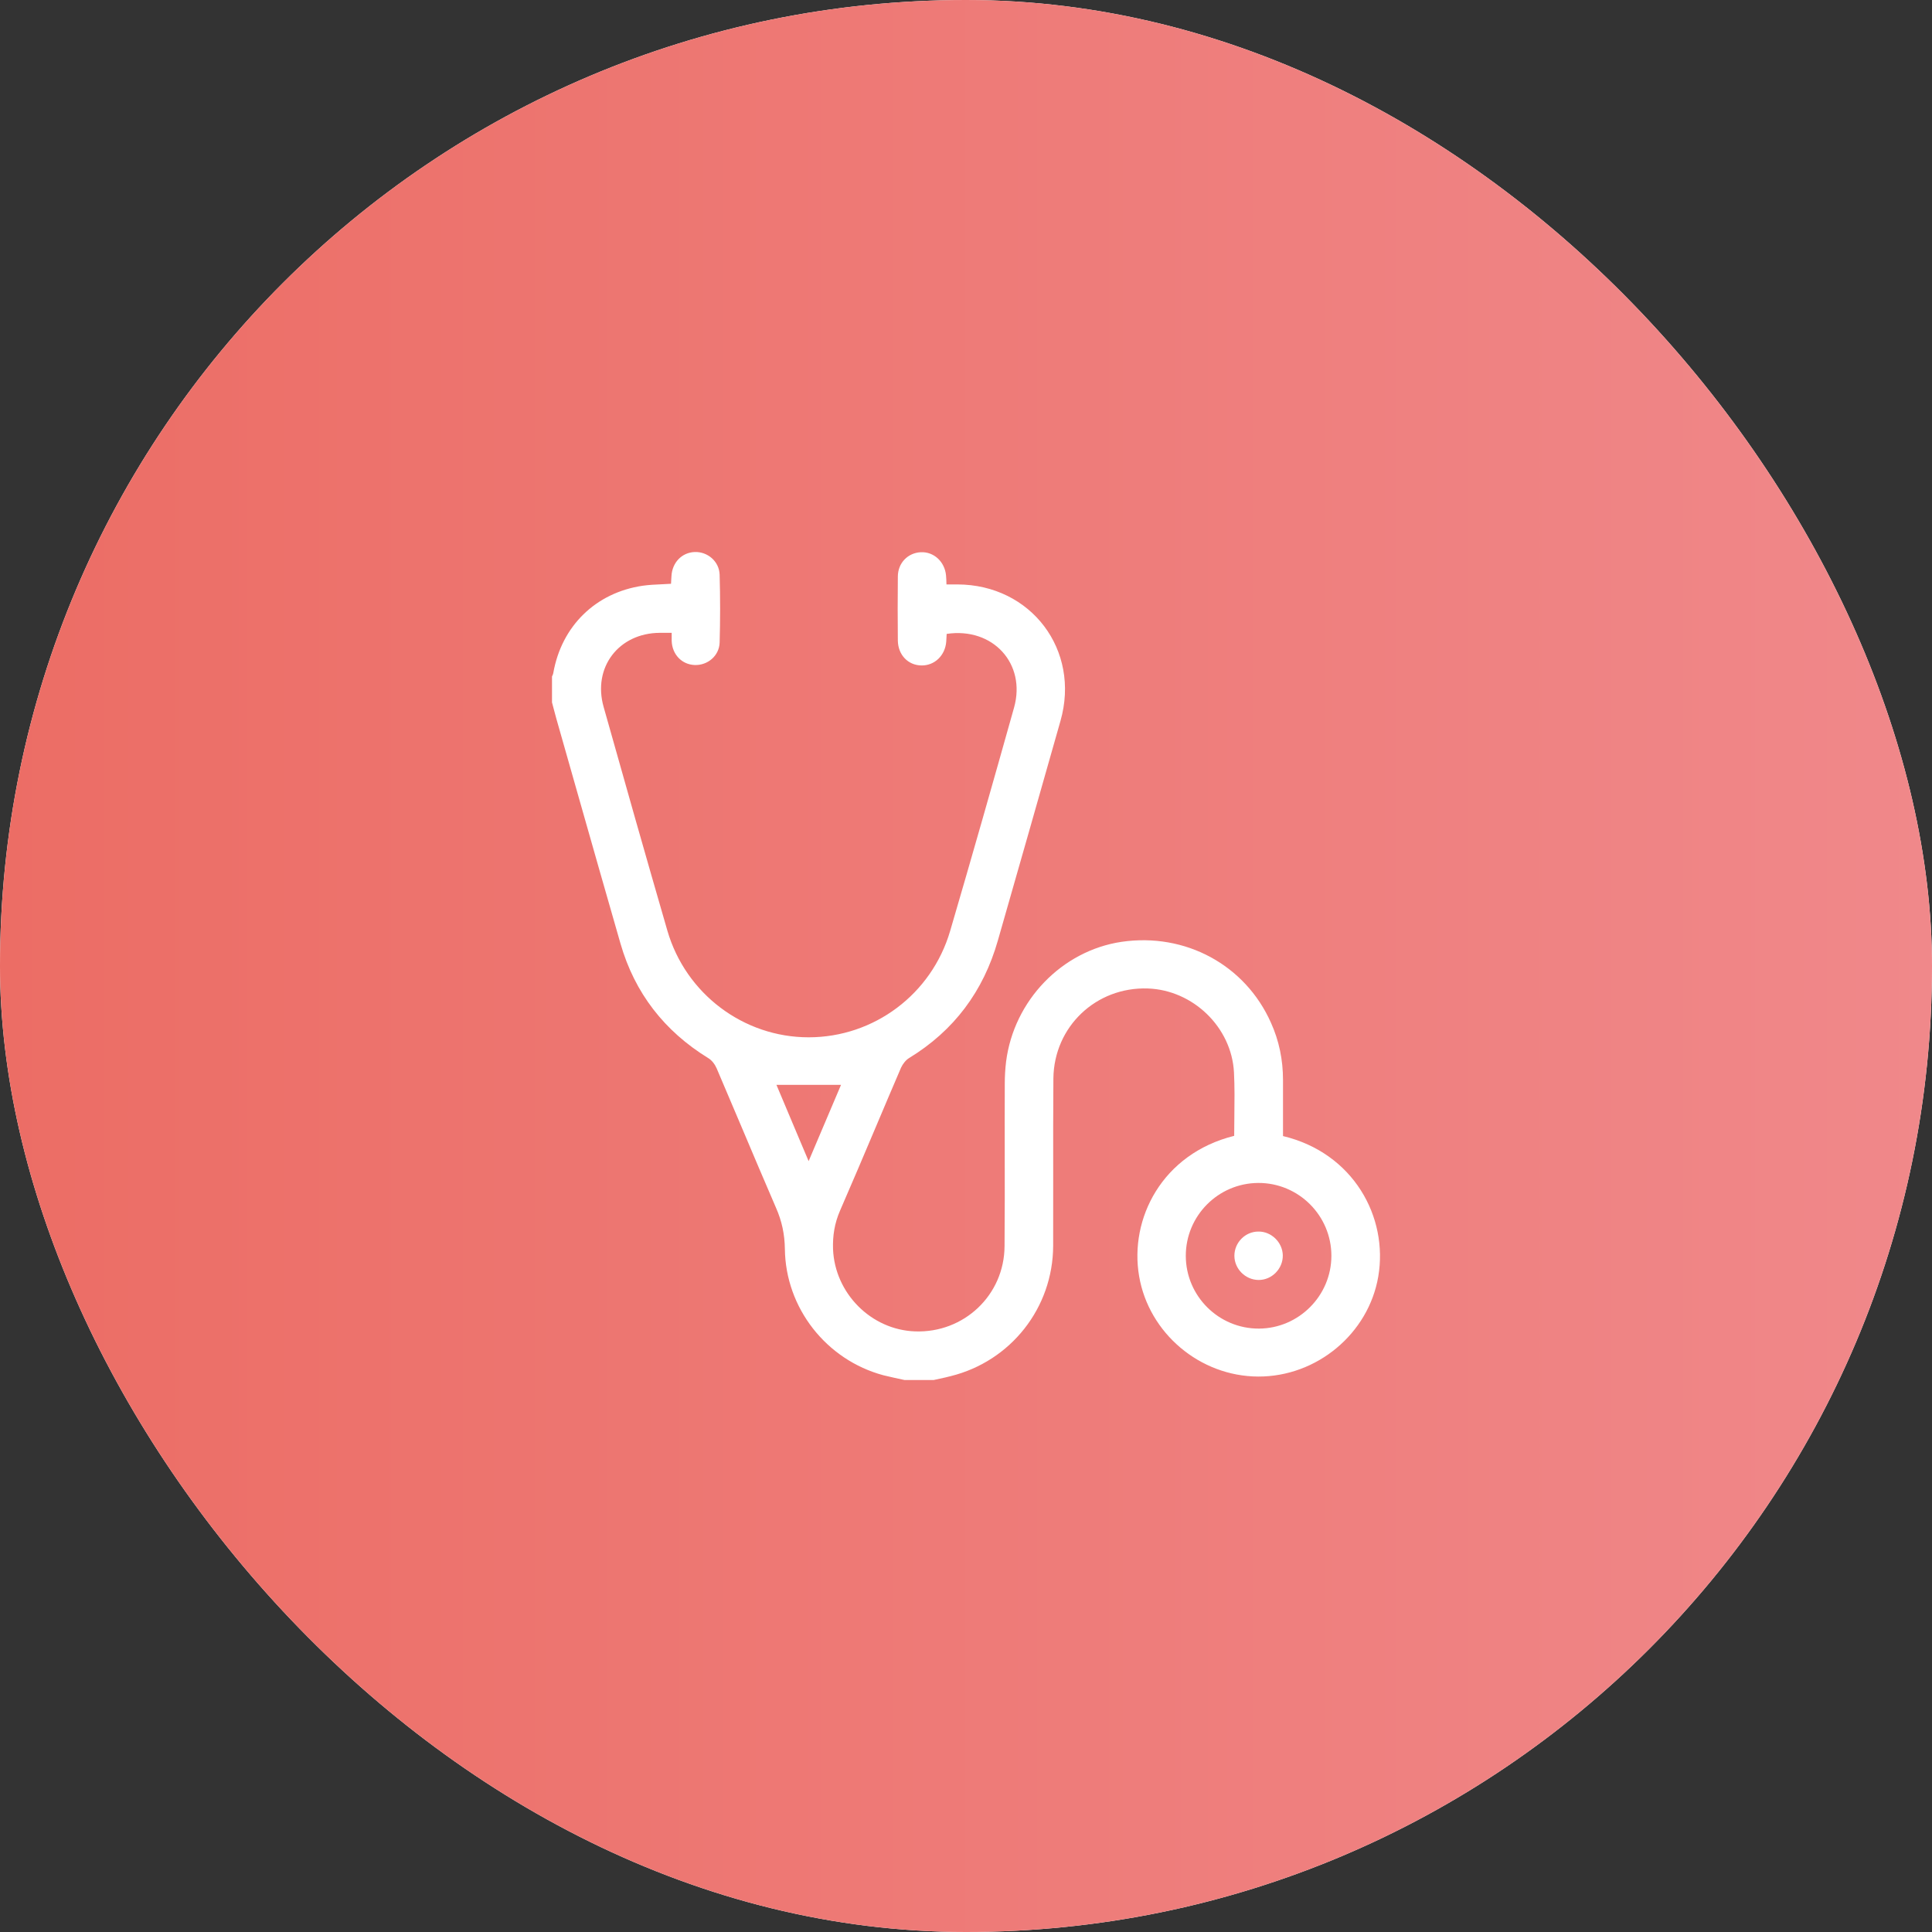
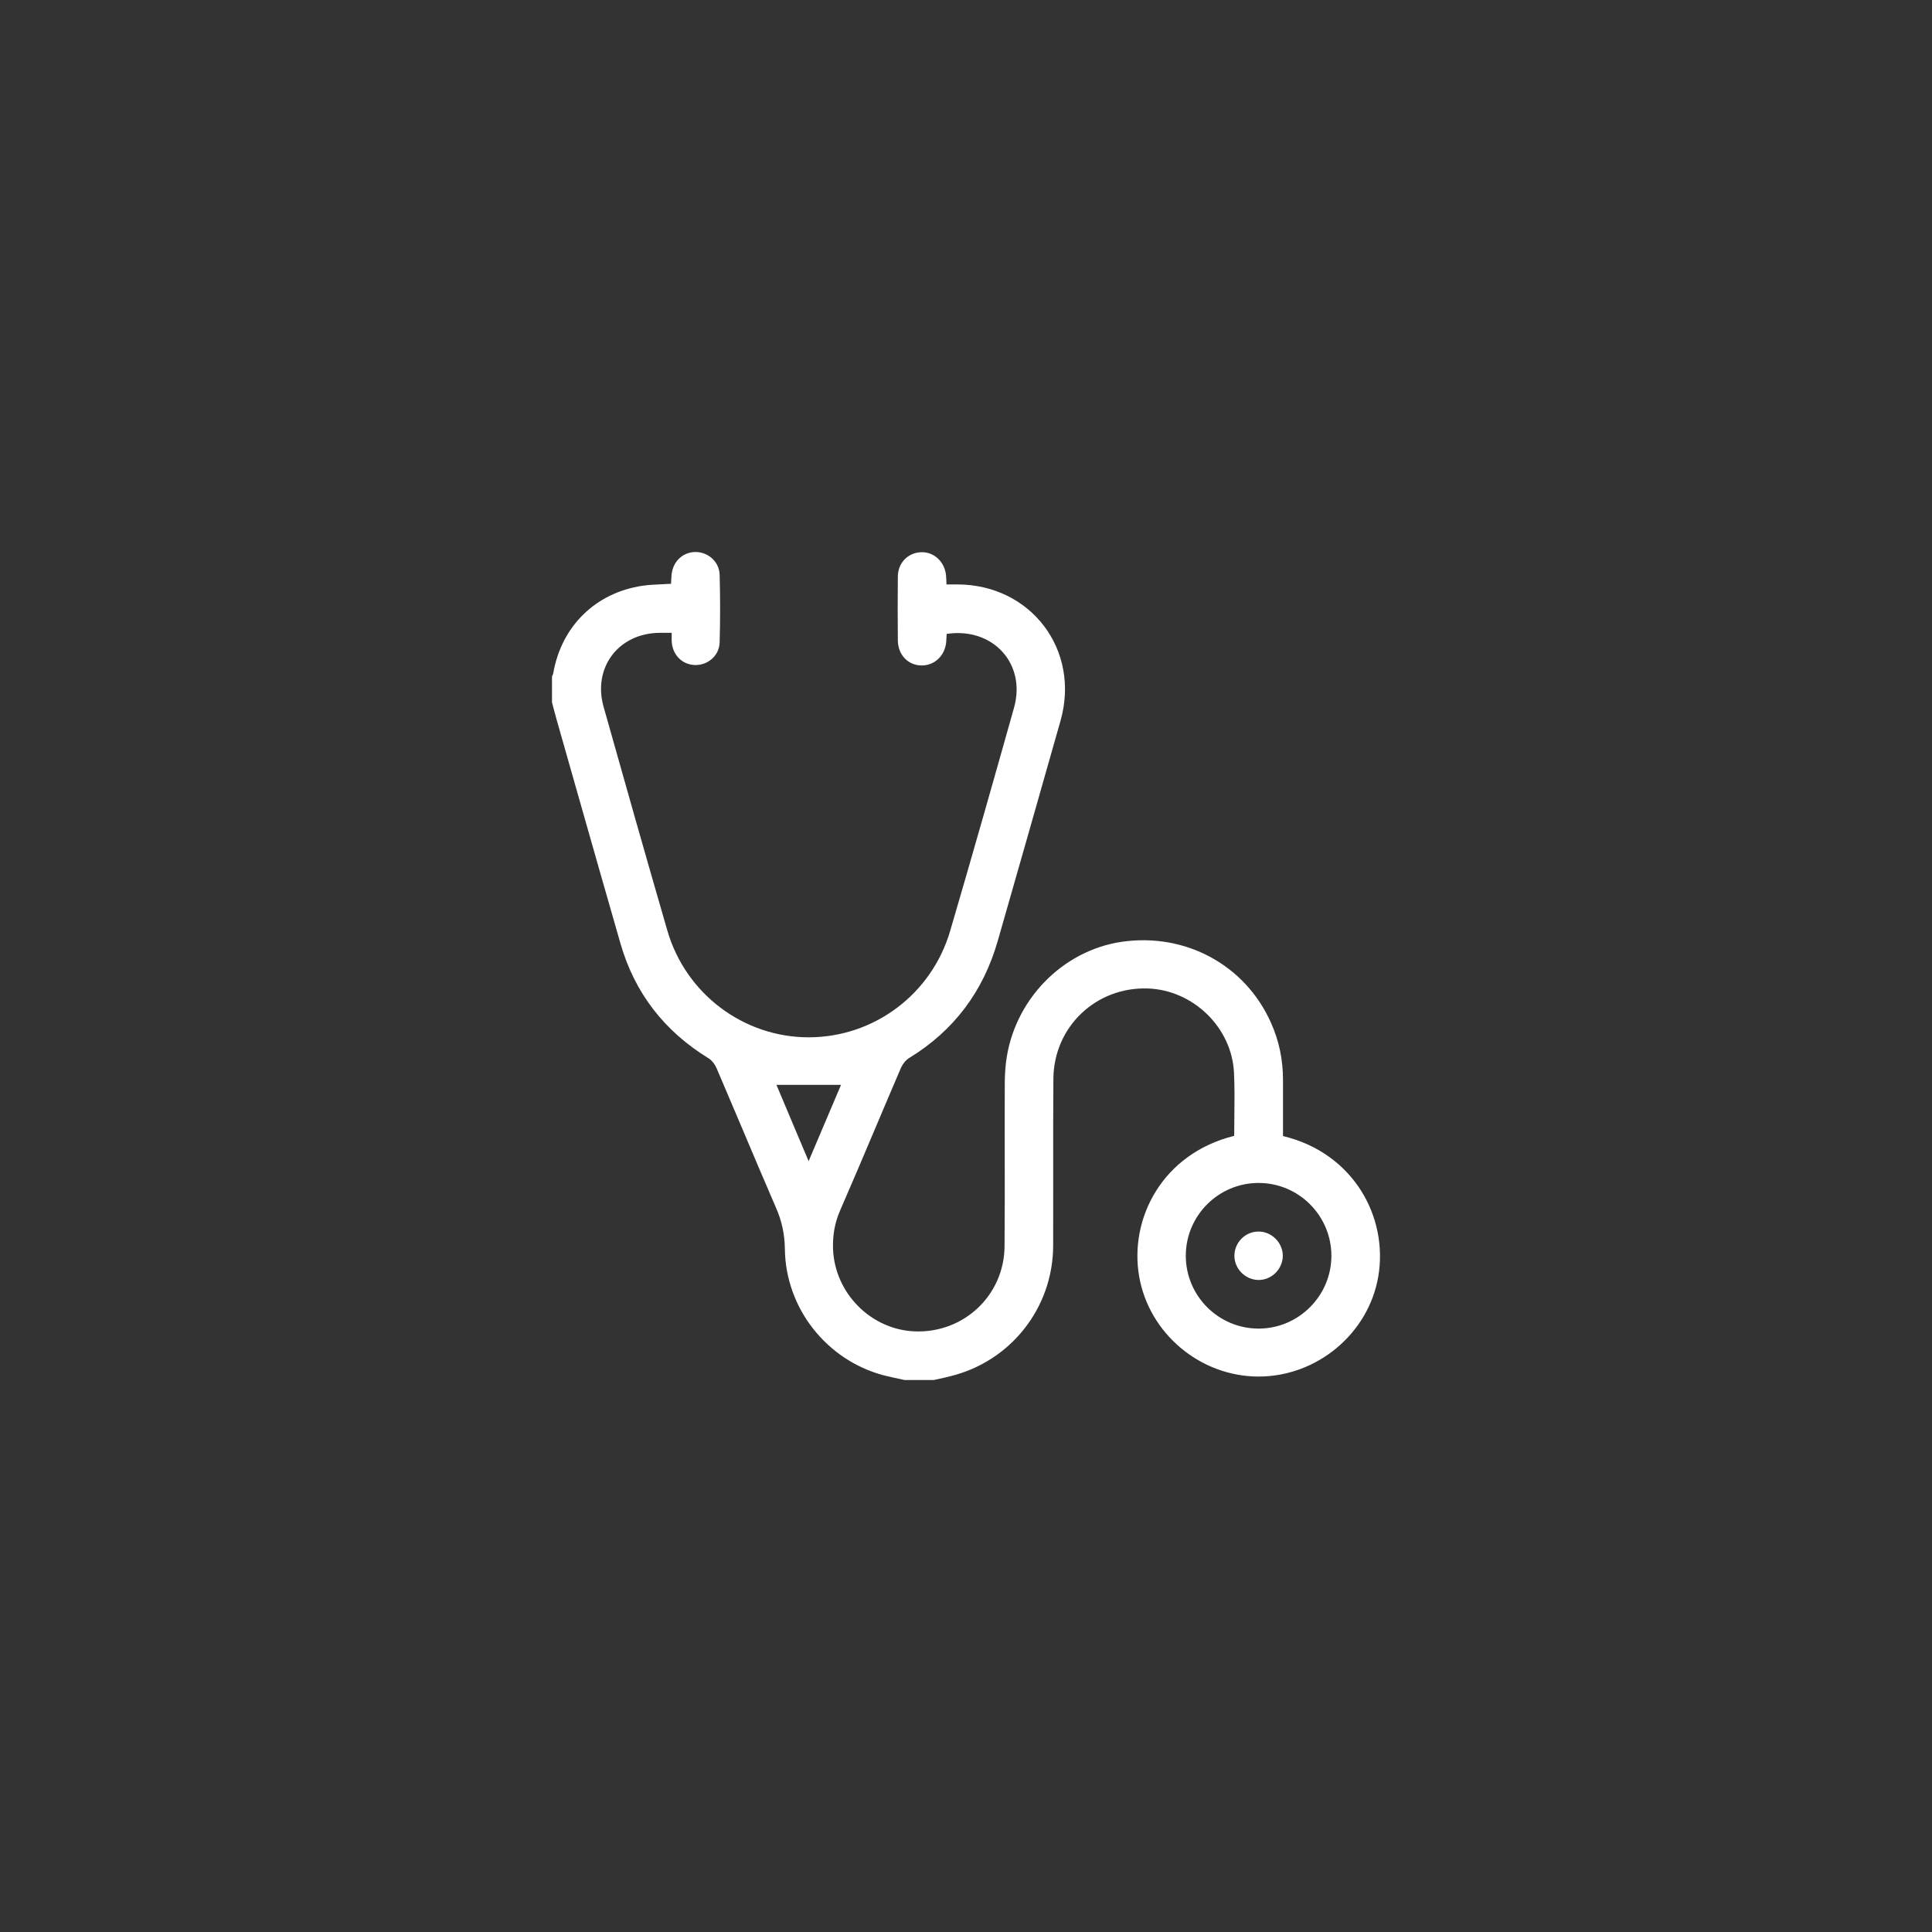
<svg xmlns="http://www.w3.org/2000/svg" width="112" height="112" viewBox="0 0 112 112" fill="none">
  <rect x="0" y="0" width="112" height="112" fill="#333333" stroke="none" />
-   <rect width="112" height="112" rx="56" fill="white" />
-   <rect width="112" height="112" rx="56" fill="url(#paint0_linear_1635_15841)" />
  <path d="M72.949 74.201C73.726 74.214 74.377 73.55 74.365 72.773C74.352 72.022 73.701 71.383 72.949 71.395C72.185 71.395 71.559 72.034 71.559 72.798C71.559 73.55 72.185 74.189 72.949 74.201Z" fill="white" />
  <path fill-rule="evenodd" clip-rule="evenodd" d="M37.26 33.955C34.53 34.356 32.551 36.297 32.075 39.015C32.063 39.091 32.025 39.166 32 39.216V40.719C32.044 40.876 32.084 41.032 32.125 41.189C32.166 41.345 32.207 41.502 32.251 41.658C32.664 43.107 33.076 44.556 33.487 46.005C34.311 48.903 35.135 51.8 35.97 54.698C36.796 57.567 38.512 59.771 41.054 61.337C41.267 61.462 41.442 61.7 41.542 61.926C42.02 63.042 42.493 64.16 42.967 65.279C43.635 66.859 44.304 68.441 44.986 70.017C45.324 70.782 45.487 71.546 45.5 72.397C45.537 75.83 47.904 78.836 51.21 79.725C51.623 79.825 52.024 79.913 52.437 80.001H54.128C54.243 79.974 54.36 79.949 54.477 79.924C54.691 79.878 54.907 79.832 55.117 79.775C58.599 78.911 61.04 75.817 61.053 72.222C61.058 70.831 61.057 69.443 61.055 68.056C61.053 66.207 61.051 64.361 61.066 62.514C61.103 59.508 63.545 57.203 66.538 57.303C69.155 57.391 71.397 59.546 71.535 62.164C71.578 63.014 71.567 63.863 71.557 64.713C71.552 65.091 71.547 65.469 71.547 65.846C67.365 66.886 65.461 70.656 66.037 73.988C66.601 77.283 69.556 79.788 72.937 79.8C76.343 79.813 79.336 77.308 79.9 74.001C80.488 70.556 78.46 66.836 74.377 65.859V62.602C74.377 61.45 74.152 60.335 73.676 59.283C72.186 55.938 68.717 54.059 65.023 54.598C61.566 55.111 58.774 57.992 58.323 61.55C58.273 61.976 58.248 62.389 58.248 62.815C58.242 64.157 58.244 65.501 58.245 66.846C58.248 68.641 58.25 70.438 58.235 72.235C58.223 75.078 55.881 77.283 53.051 77.182C50.496 77.095 48.392 74.965 48.292 72.41C48.267 71.633 48.38 70.919 48.693 70.193C49.398 68.578 50.085 66.954 50.773 65.329C51.258 64.182 51.744 63.034 52.237 61.888C52.337 61.675 52.512 61.45 52.7 61.337C55.305 59.746 57.008 57.466 57.847 54.523C59.062 50.277 60.277 46.03 61.479 41.784C62.643 37.688 59.776 33.892 55.505 33.88H54.867C54.867 33.679 54.854 33.517 54.842 33.354C54.767 32.565 54.14 31.976 53.377 32.013C52.625 32.051 52.049 32.64 52.049 33.429C52.036 34.669 52.036 35.896 52.049 37.136C52.062 37.963 52.638 38.565 53.414 38.577C54.178 38.59 54.791 38.001 54.854 37.199C54.86 37.124 54.864 37.049 54.867 36.974C54.87 36.898 54.873 36.823 54.879 36.748C57.559 36.347 59.5 38.477 58.786 41.02C57.572 45.341 56.344 49.663 55.08 53.972C54.003 57.642 50.659 60.134 46.877 60.134C43.108 60.134 39.752 57.617 38.687 53.947C37.435 49.625 36.208 45.303 34.993 40.982C34.342 38.69 35.87 36.698 38.249 36.686H38.938V37.149C38.963 37.938 39.526 38.527 40.278 38.552C41.016 38.577 41.693 38.026 41.718 37.249C41.755 35.947 41.755 34.631 41.718 33.316C41.693 32.539 41.016 31.976 40.278 32.001C39.526 32.026 38.963 32.615 38.925 33.404C38.919 33.476 38.916 33.548 38.912 33.623C38.909 33.692 38.906 33.764 38.9 33.842C38.716 33.854 38.535 33.863 38.355 33.871C37.985 33.888 37.622 33.904 37.26 33.955ZM72.987 77.02C70.645 77.032 68.742 75.128 68.742 72.798C68.742 70.481 70.62 68.59 72.937 68.577C75.279 68.564 77.182 70.468 77.182 72.798C77.182 75.116 75.291 77.007 72.987 77.02ZM47.862 64.993C47.54 65.752 47.214 66.522 46.877 67.312C46.695 66.88 46.515 66.457 46.338 66.039C45.883 64.964 45.444 63.927 45.011 62.89H48.755C48.459 63.586 48.163 64.284 47.862 64.993Z" fill="white" />
  <defs>
    <linearGradient id="paint0_linear_1635_15841" x1="-0.225" y1="55.587" x2="112.153" y2="55.587" gradientUnits="userSpaceOnUse">
      <stop stop-color="#EC6D65" />
      <stop offset="1" stop-color="#F0888A" />
    </linearGradient>
  </defs>
</svg>